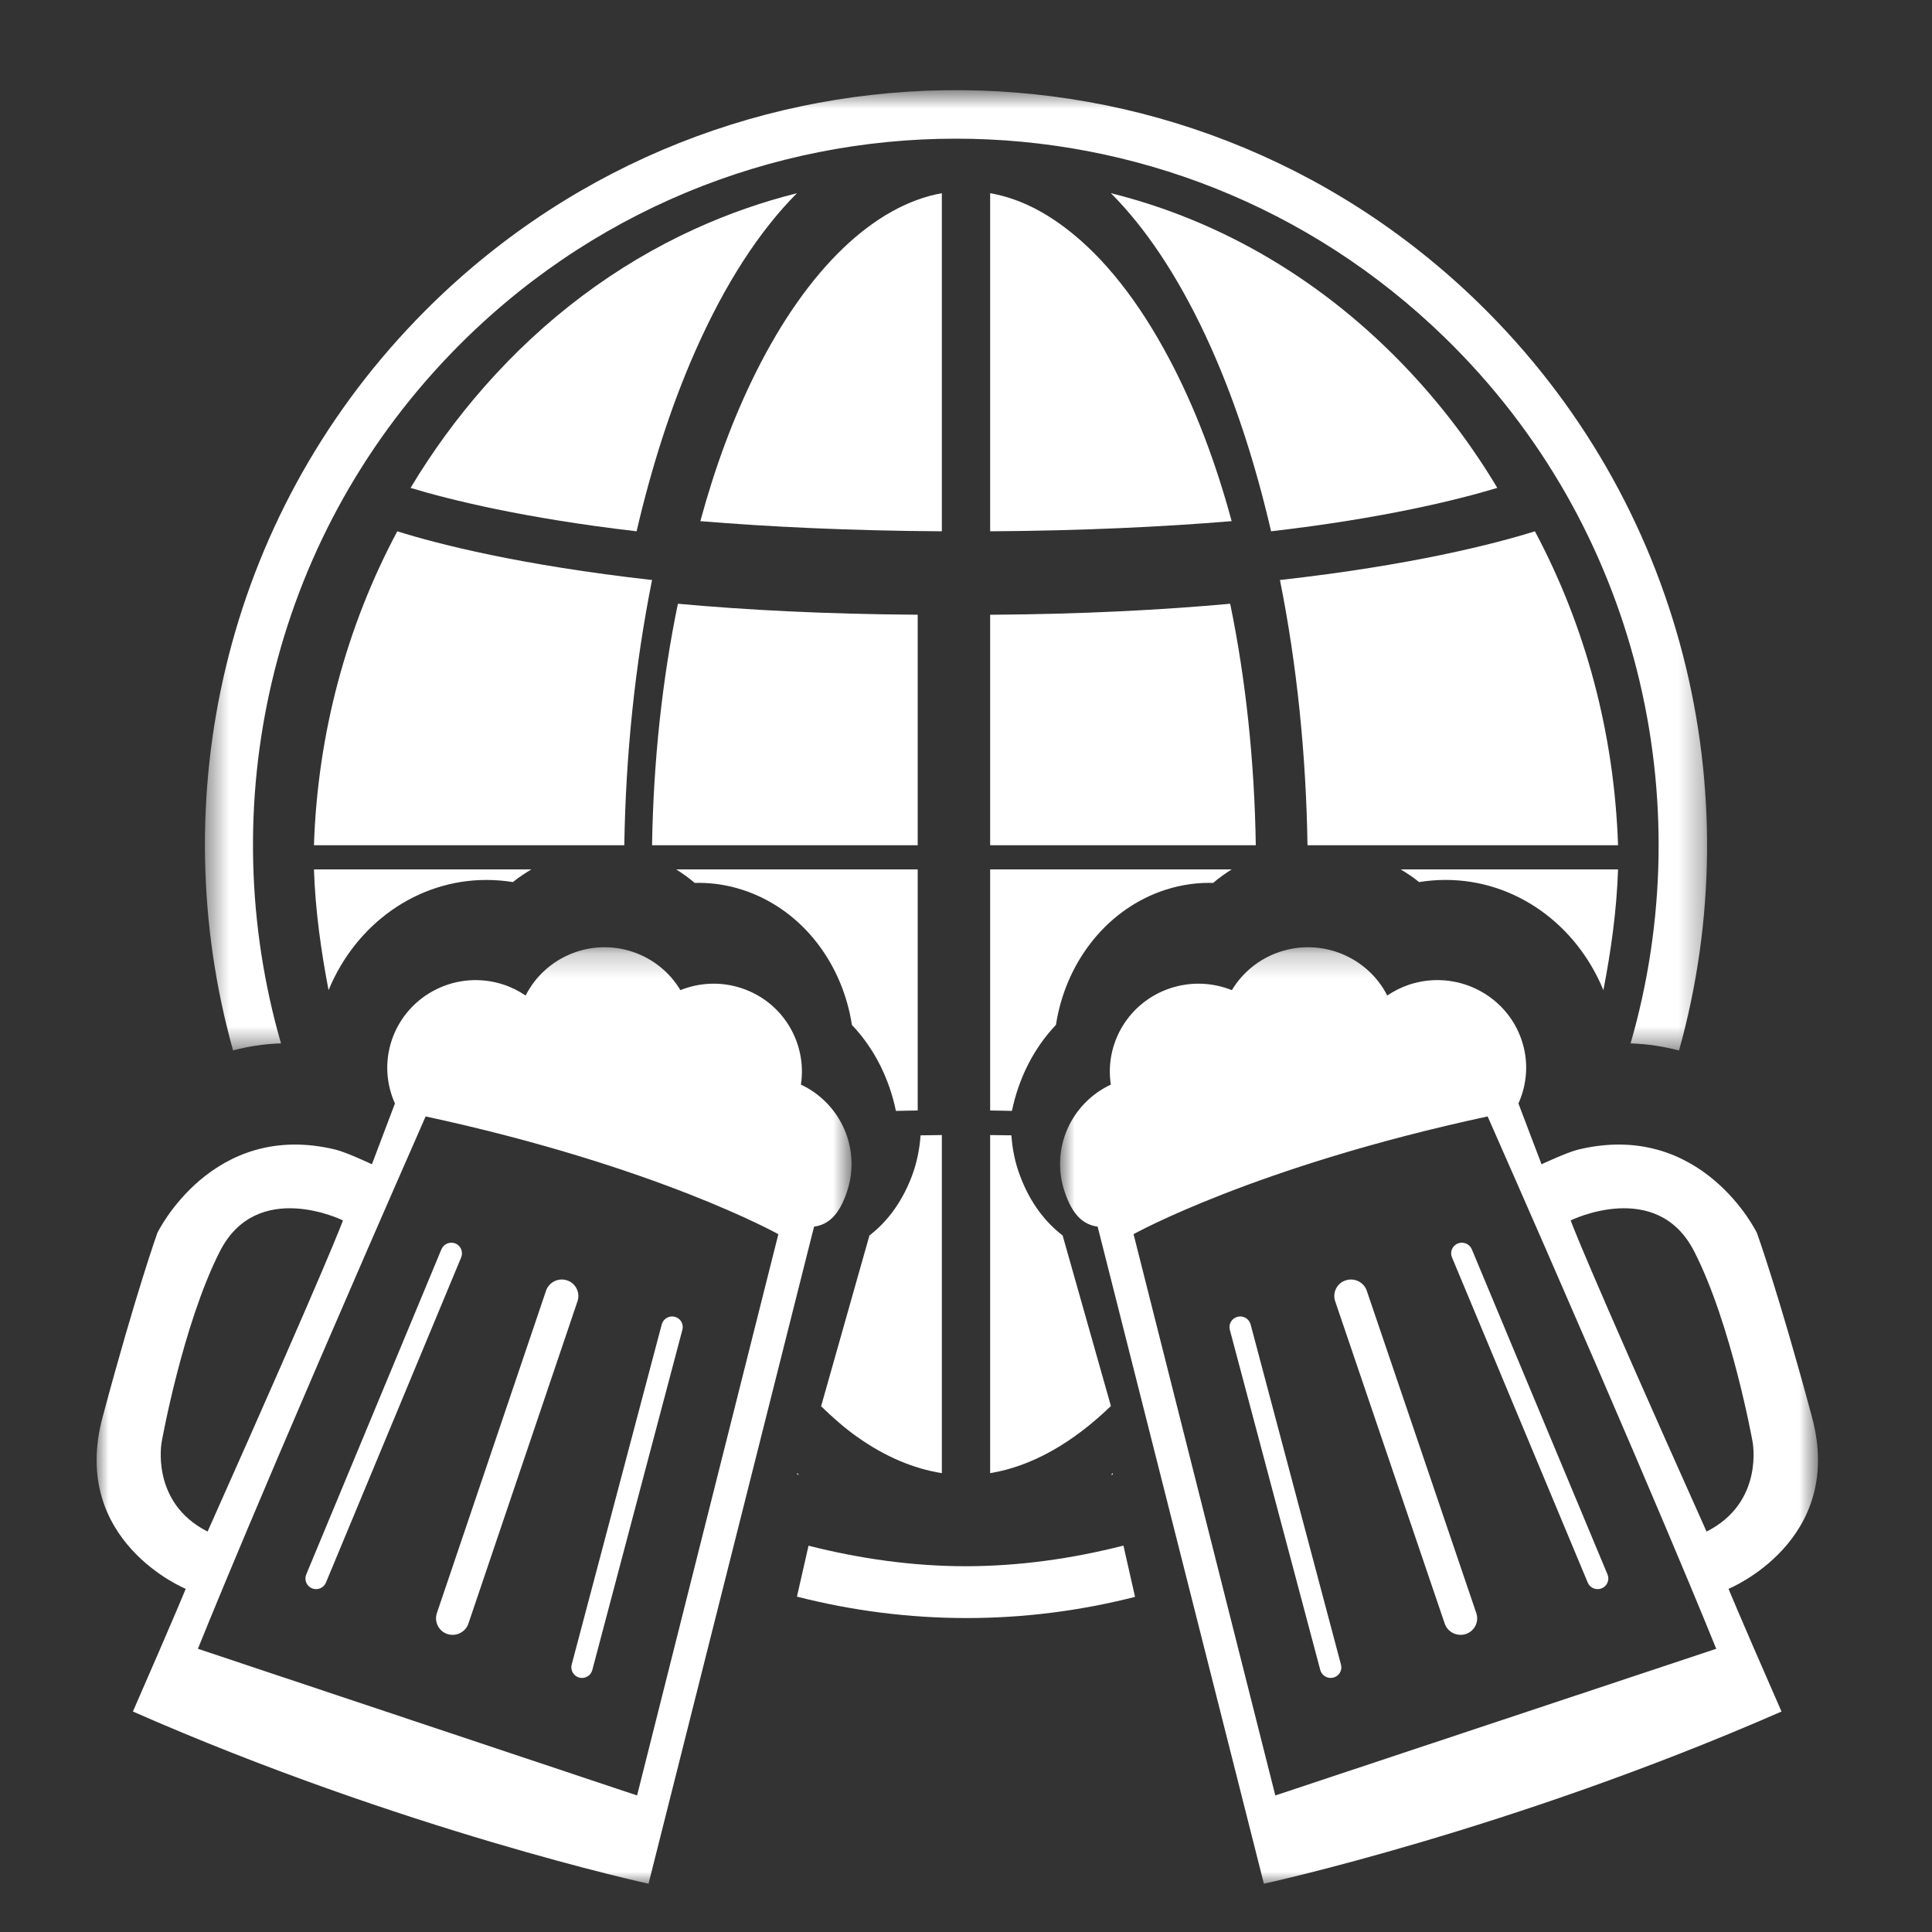
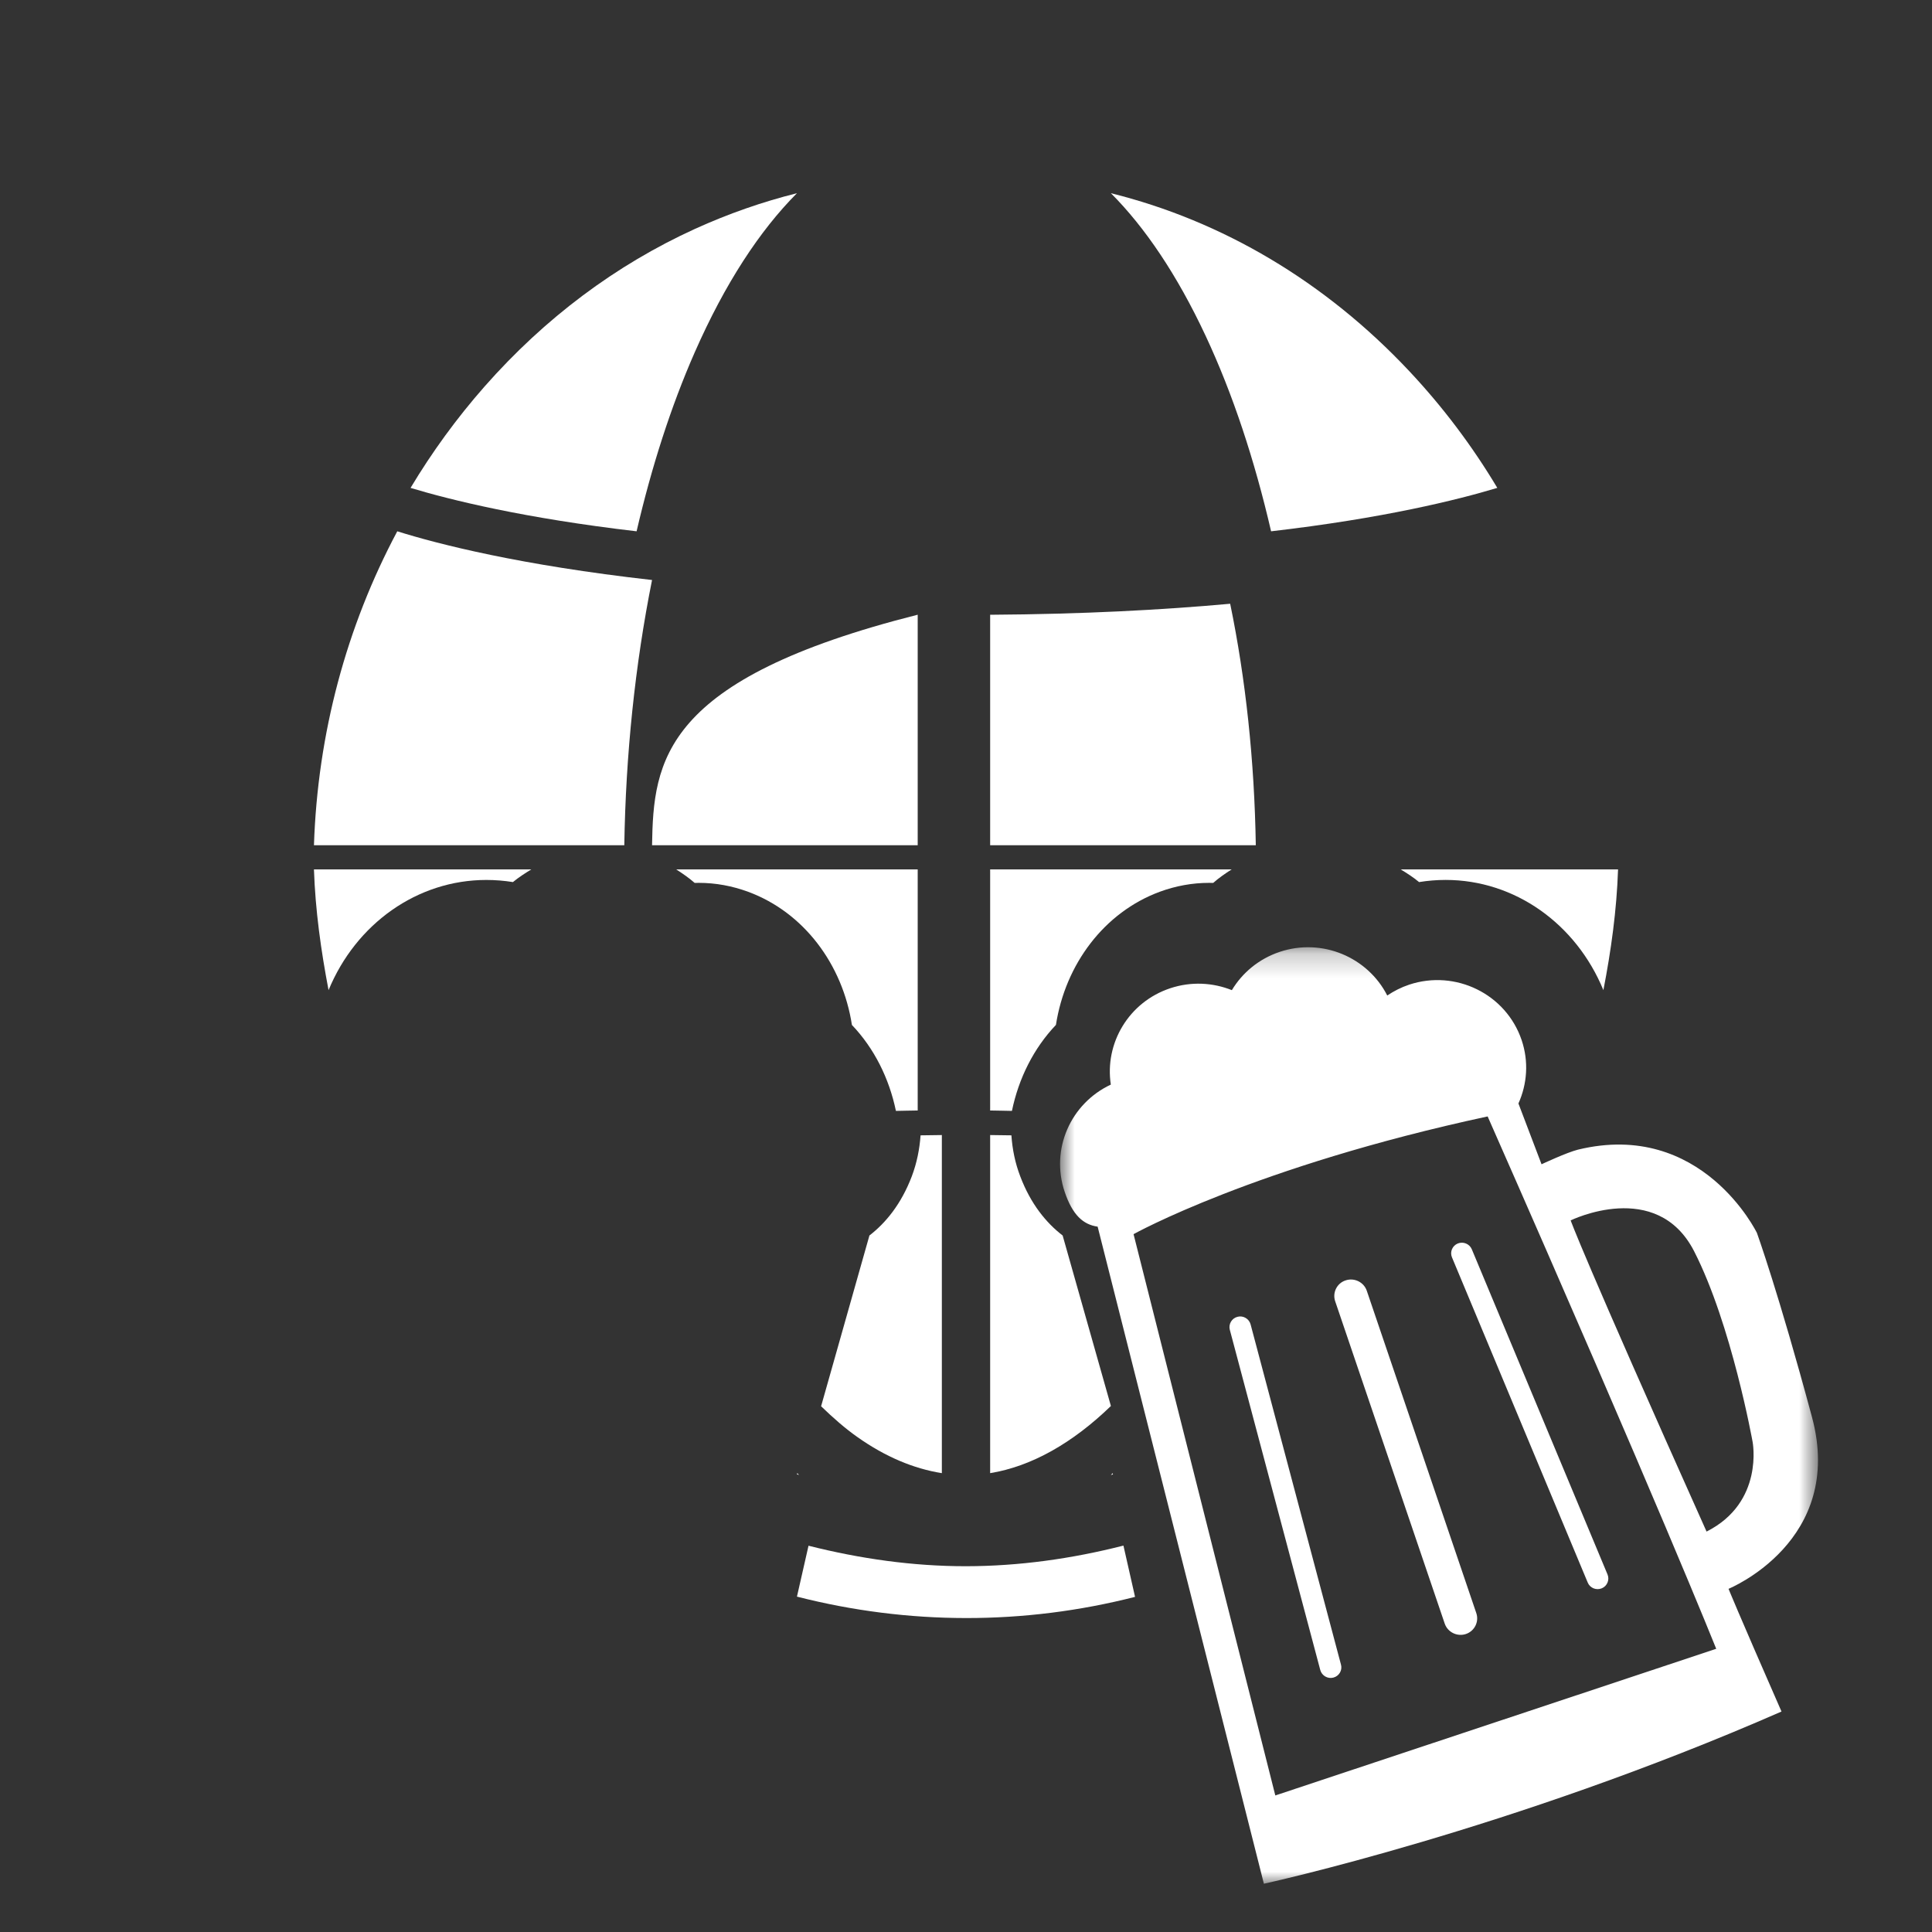
<svg xmlns="http://www.w3.org/2000/svg" xmlns:xlink="http://www.w3.org/1999/xlink" width="80px" height="80px" viewBox="0 0 80 80" version="1.1">
  <rect x="0" y="0" width="80" height="80" fill="#333333" stroke="none" />
  <title>Artboard</title>
  <desc>Created with Sketch.</desc>
  <defs>
    <polygon id="path-1" points="32.279 39 0.894 39 0.894 0.223 32.279 0.223 32.279 39" />
    <polygon id="path-3" points="0.485 0.734 62.686 0.734 62.686 40.499 0.485 40.499" />
-     <polygon id="path-5" points="31.261 39 0 39 0 0.223 31.261 0.223 31.261 39" />
  </defs>
  <g id="Page-1" stroke="none" stroke-width="1" fill="none" fill-rule="evenodd">
    <g id="Artboard">
      <g id="Page-1" transform="translate(4, 3)">
        <g id="Group-3" transform="translate(39, 36)">
          <mask id="mask-2" fill="white">
            <use xlink:href="#path-1" />
          </mask>
          <g id="Clip-2" />
          <path d="M27.665,24.419 C30.061,23.211 29.571,20.701 29.571,20.701 C29.571,20.701 28.701,15.846 27.151,12.814 C25.6,9.784 22.038,11.534 22.038,11.534 C22.038,11.534 22.492,12.874 27.665,24.419 M12.211,30.466 L12.211,30.466 C12.449,30.405 12.591,30.163 12.528,29.932 L8.784,15.838 C8.72,15.605 8.476,15.463 8.243,15.526 C8.005,15.586 7.864,15.827 7.923,16.06 L11.67,30.153 C11.734,30.386 11.978,30.528 12.211,30.466 M23.565,26.197 L17.943,12.727 C17.849,12.505 17.59,12.399 17.363,12.49 C17.138,12.583 17.028,12.84 17.123,13.064 L22.745,26.532 C22.837,26.756 23.098,26.862 23.325,26.769 C23.548,26.678 23.657,26.419 23.565,26.197 M18.131,27.797 L13.595,14.446 C13.473,14.09 13.079,13.897 12.719,14.018 C12.359,14.134 12.166,14.524 12.286,14.88 L16.823,28.231 C16.945,28.587 17.339,28.78 17.699,28.661 C18.059,28.54 18.251,28.153 18.131,27.797 M18.6,7.229 C8.962,9.301 3.938,12.104 3.938,12.104 L9.808,35.346 L28.065,29.273 C28.065,29.273 25.636,23.192 18.6,7.229 M32.03,19.677 C33.415,24.82 28.575,26.79 28.575,26.79 C28.575,26.79 28.92,27.653 30.768,31.871 C19.549,36.785 9.335,39.001 9.335,39.001 L2.522,12.073 L2.451,11.793 C1.849,11.708 1.41,11.308 1.087,10.354 C0.487,8.587 1.335,6.689 2.997,5.911 C2.734,4.197 3.74,2.491 5.458,1.921 C6.326,1.633 7.223,1.686 8.009,2 C8.442,1.279 9.127,0.703 9.995,0.413 C11.749,-0.17 13.634,0.633 14.443,2.222 C14.717,2.038 15.019,1.883 15.349,1.773 C17.273,1.135 19.359,2.159 20.006,4.063 C20.31,4.96 20.235,5.89 19.875,6.693 L20.832,9.21 C20.832,9.21 21.877,8.719 22.342,8.604 C27.478,7.358 29.751,12.054 29.751,12.054 C29.751,12.054 30.646,14.533 32.03,19.677" id="Fill-1" fill="#FFFFFF" mask="url(#mask-2)" />
        </g>
        <path d="M24.931,33.557 C25.63,33.557 26.318,33.683 26.981,33.928 C29.281,34.776 30.889,36.93 31.276,39.441 C32.197,40.406 32.818,41.651 33.098,43 C33.402,42.996 33.686,42.985 34,42.983 L34,33 L24,33 C24.264,33.171 24.527,33.349 24.765,33.56 C24.821,33.56 24.878,33.557 24.931,33.557" id="Fill-4" fill="#FFFFFF" />
-         <path d="M23,32 L34,32 L34,22.454 C30.164,22.431 26.866,22.255 24.07,22 C23.424,25.125 23.056,28.504 23,32" id="Fill-6" fill="#FFFFFF" />
-         <path d="M27.304,12.41 C26.376,14.267 25.605,16.345 25,18.58 C27.834,18.813 31.155,18.976 35,19 L35,5 C32.196,5.5 29.436,8.136 27.304,12.41" id="Fill-8" fill="#FFFFFF" />
+         <path d="M23,32 L34,32 L34,22.454 C23.424,25.125 23.056,28.504 23,32" id="Fill-6" fill="#FFFFFF" />
        <path d="M32.001,48.159 L30,55.23 C30.493,55.707 30.996,56.15 31.514,56.513 C32.655,57.318 33.825,57.813 35,58 L35,44 C34.697,44.002 34.417,44.008 34.119,44.012 C34.078,44.579 33.967,45.149 33.756,45.708 C33.318,46.857 32.68,47.635 32.001,48.159" id="Fill-10" fill="#FFFFFF" />
        <path d="M29.084,58.072 C29.058,58.05 29.038,58.022 29.014,58 L29,58.05 C29.028,58.056 29.054,58.066 29.084,58.072" id="Fill-12" fill="#FFFFFF" />
        <path d="M29,5 C27.565,5.359 26.157,5.851 24.783,6.475 C21.497,7.973 18.563,10.17 16.066,13.003 C14.915,14.31 13.891,15.717 13,17.203 C14.664,17.704 17.714,18.459 22.36,19 C22.978,16.342 23.779,13.836 24.771,11.581 C26.022,8.737 27.459,6.546 29,5" id="Fill-14" fill="#FFFFFF" />
        <path d="M9,32 L21.851,32 C21.909,28.255 22.296,24.53 23,21.017 C17.55,20.404 14.149,19.532 12.45,19 C10.341,22.955 9.152,27.387 9,32" id="Fill-16" fill="#FFFFFF" />
        <path d="M16.138,33.437 C16.509,33.437 16.877,33.467 17.239,33.525 C17.478,33.327 17.739,33.161 18,33 L9,33 C9.057,34.699 9.292,36.364 9.605,38 C10.739,35.25 13.279,33.437 16.138,33.437" id="Fill-18" fill="#FFFFFF" />
-         <path d="M49,21.017 C49.703,24.525 50.083,28.252 50.141,32 L63,32 C62.844,27.374 61.659,22.942 59.557,19 C57.857,19.53 54.457,20.404 49,21.017" id="Fill-20" fill="#FFFFFF" />
        <path d="M38.247,45.712 C38.031,45.152 37.919,44.579 37.88,44.012 C37.581,44.008 37.303,44.002 37,44 L37,58 C38.72,57.718 40.42,56.749 42,55.219 L40.002,48.16 C39.322,47.636 38.681,46.858 38.247,45.712" id="Fill-22" fill="#FFFFFF" />
        <path d="M42,58.076 C42.03,58.068 42.056,58.058 42.086,58.052 L42.072,58 C42.048,58.024 42.024,58.052 42,58.076" id="Fill-24" fill="#FFFFFF" />
        <path d="M54.351,12.364 C50.876,8.663 46.617,6.145 42,5 C43.412,6.415 44.74,8.38 45.917,10.894 C47.052,13.317 47.953,16.063 48.633,19 C53.288,18.46 56.34,17.702 58,17.202 C56.962,15.465 55.741,13.844 54.351,12.364" id="Fill-26" fill="#FFFFFF" />
        <path d="M36,61.854 L35.994,61.854 L35.99,61.854 C33.803,61.854 31.622,61.546 29.479,61.005 L29,63.113 C33.609,64.291 38.399,64.297 43,63.123 L42.519,61 C40.376,61.546 38.191,61.851 36,61.854" id="Fill-28" fill="#FFFFFF" />
        <g id="Group-32" transform="translate(4, 0)">
          <mask id="mask-4" fill="white">
            <use xlink:href="#path-3" />
          </mask>
          <g id="Clip-31" />
-           <path d="M10.665,11.647 C16.377,5.721 23.968,2.744 31.575,2.742 L31.579,2.742 L31.581,2.742 C38.878,2.742 46.184,5.482 51.837,10.989 C59.857,18.803 62.434,30.123 59.519,40.205 C60.233,40.227 60.897,40.337 61.525,40.499 C64.515,29.798 61.724,17.828 53.23,9.549 C40.888,-2.473 21.19,-2.16 9.231,10.249 C1.24,18.541 -1.242,30.128 1.65,40.495 C2.273,40.332 2.928,40.224 3.636,40.205 C0.818,30.438 3.122,19.473 10.665,11.647" id="Fill-30" fill="#FFFFFF" mask="url(#mask-4)" />
        </g>
        <path d="M55.861,33.436 C58.723,33.436 61.261,35.25 62.393,38 C62.711,36.361 62.943,34.698 63,33 L54,33 C54.263,33.161 54.522,33.326 54.761,33.525 C55.125,33.466 55.493,33.436 55.861,33.436" id="Fill-33" fill="#FFFFFF" />
-         <path d="M44.397,11.824 C43.147,9.474 41.729,7.679 40.179,6.487 C39.136,5.682 38.07,5.185 37,5 L37,19 C40.845,18.976 44.169,18.813 47,18.58 C46.33,16.1 45.459,13.819 44.397,11.824" id="Fill-35" fill="#FFFFFF" />
        <path d="M44.023,33.926 C44.682,33.683 45.372,33.557 46.069,33.557 C46.122,33.557 46.179,33.56 46.235,33.56 C46.473,33.349 46.734,33.171 47,33 L37,33 L37,42.983 C37.312,42.985 37.598,42.996 37.902,43 C38.18,41.653 38.803,40.406 39.724,39.439 C40.113,36.928 41.721,34.776 44.023,33.926" id="Fill-37" fill="#FFFFFF" />
        <path d="M37,22.456 L37,32 L48,32 C47.944,28.496 47.582,25.116 46.939,22 C44.141,22.255 40.841,22.431 37,22.456" id="Fill-39" fill="#FFFFFF" />
        <g id="Group-43" transform="translate(0, 36)">
          <mask id="mask-6" fill="white">
            <use xlink:href="#path-5" />
          </mask>
          <g id="Clip-42" />
          <path d="M10.201,11.534 C10.201,11.534 6.651,9.784 5.106,12.814 C3.564,15.846 2.696,20.7 2.696,20.7 C2.696,20.7 2.209,23.211 4.596,24.419 C9.746,12.873 10.201,11.534 10.201,11.534 M23.942,15.526 L23.942,15.526 C23.707,15.463 23.466,15.605 23.402,15.838 L19.671,29.932 C19.611,30.163 19.754,30.405 19.986,30.466 C20.221,30.528 20.466,30.386 20.526,30.153 L24.257,16.06 C24.319,15.827 24.178,15.585 23.942,15.526 M9.497,26.531 L15.097,13.064 C15.188,12.839 15.082,12.583 14.858,12.49 C14.632,12.399 14.374,12.505 14.28,12.727 L8.68,26.197 C8.588,26.419 8.695,26.678 8.919,26.769 C9.145,26.862 9.403,26.756 9.497,26.531 M15.395,28.231 L19.914,14.88 C20.033,14.524 19.839,14.136 19.483,14.018 C19.124,13.897 18.732,14.09 18.61,14.446 L14.09,27.796 C13.972,28.152 14.164,28.54 14.523,28.661 C14.881,28.78 15.274,28.587 15.395,28.231 M4.195,29.273 L22.38,35.346 L28.23,12.106 C28.23,12.106 23.225,9.301 13.625,7.229 C6.615,23.192 4.195,29.273 4.195,29.273 M2.516,12.053 C2.516,12.053 4.78,7.358 9.898,8.604 C10.361,8.718 11.4,9.21 11.4,9.21 L12.353,6.693 C11.995,5.89 11.922,4.959 12.225,4.063 C12.87,2.158 14.947,1.135 16.863,1.775 C17.19,1.883 17.492,2.04 17.766,2.222 C18.57,0.633 20.449,-0.17 22.196,0.412 C23.06,0.703 23.743,1.279 24.174,1.999 C24.955,1.686 25.851,1.633 26.713,1.921 C28.426,2.491 29.426,4.197 29.164,5.911 C30.819,6.688 31.668,8.587 31.069,10.354 C30.747,11.308 30.307,11.708 29.71,11.793 L29.638,12.072 L22.854,39.001 C22.854,39.001 12.678,36.785 1.503,31.871 C3.346,27.652 3.69,26.79 3.69,26.79 C3.69,26.79 -1.132,24.822 0.249,19.677 C1.627,14.532 2.516,12.053 2.516,12.053" id="Fill-41" fill="#FFFFFF" mask="url(#mask-6)" />
        </g>
      </g>
    </g>
  </g>
</svg>